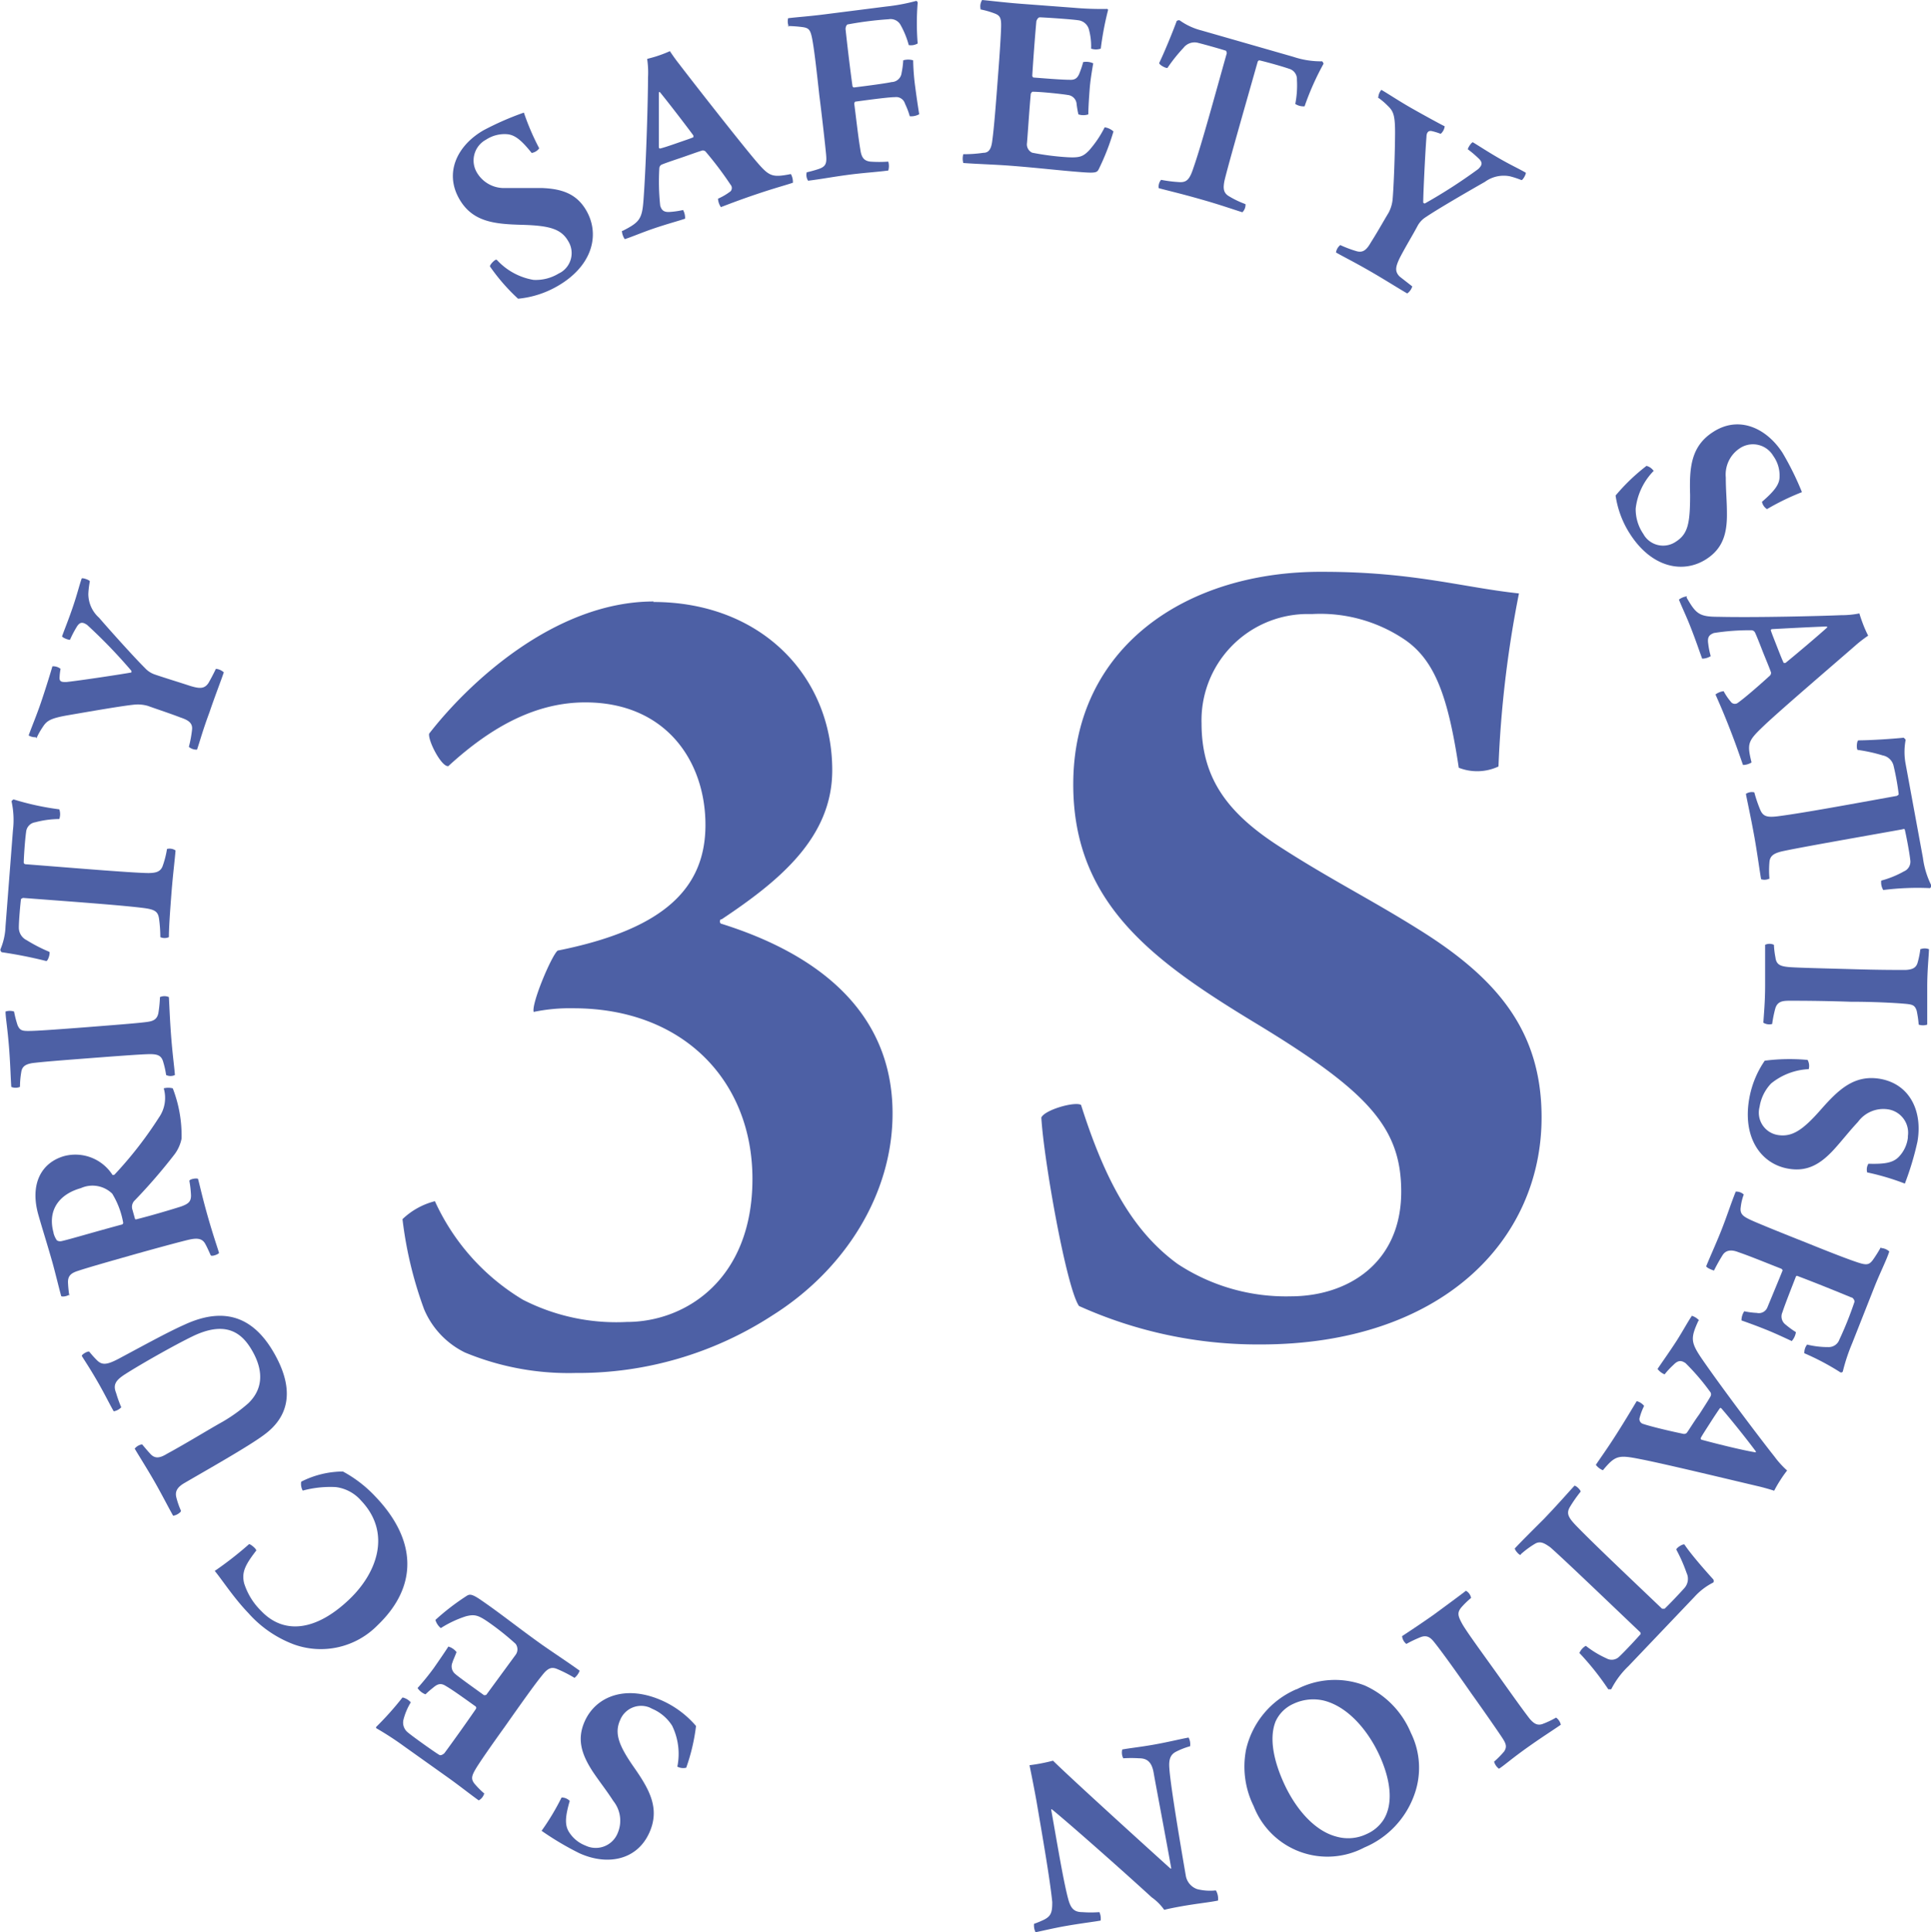
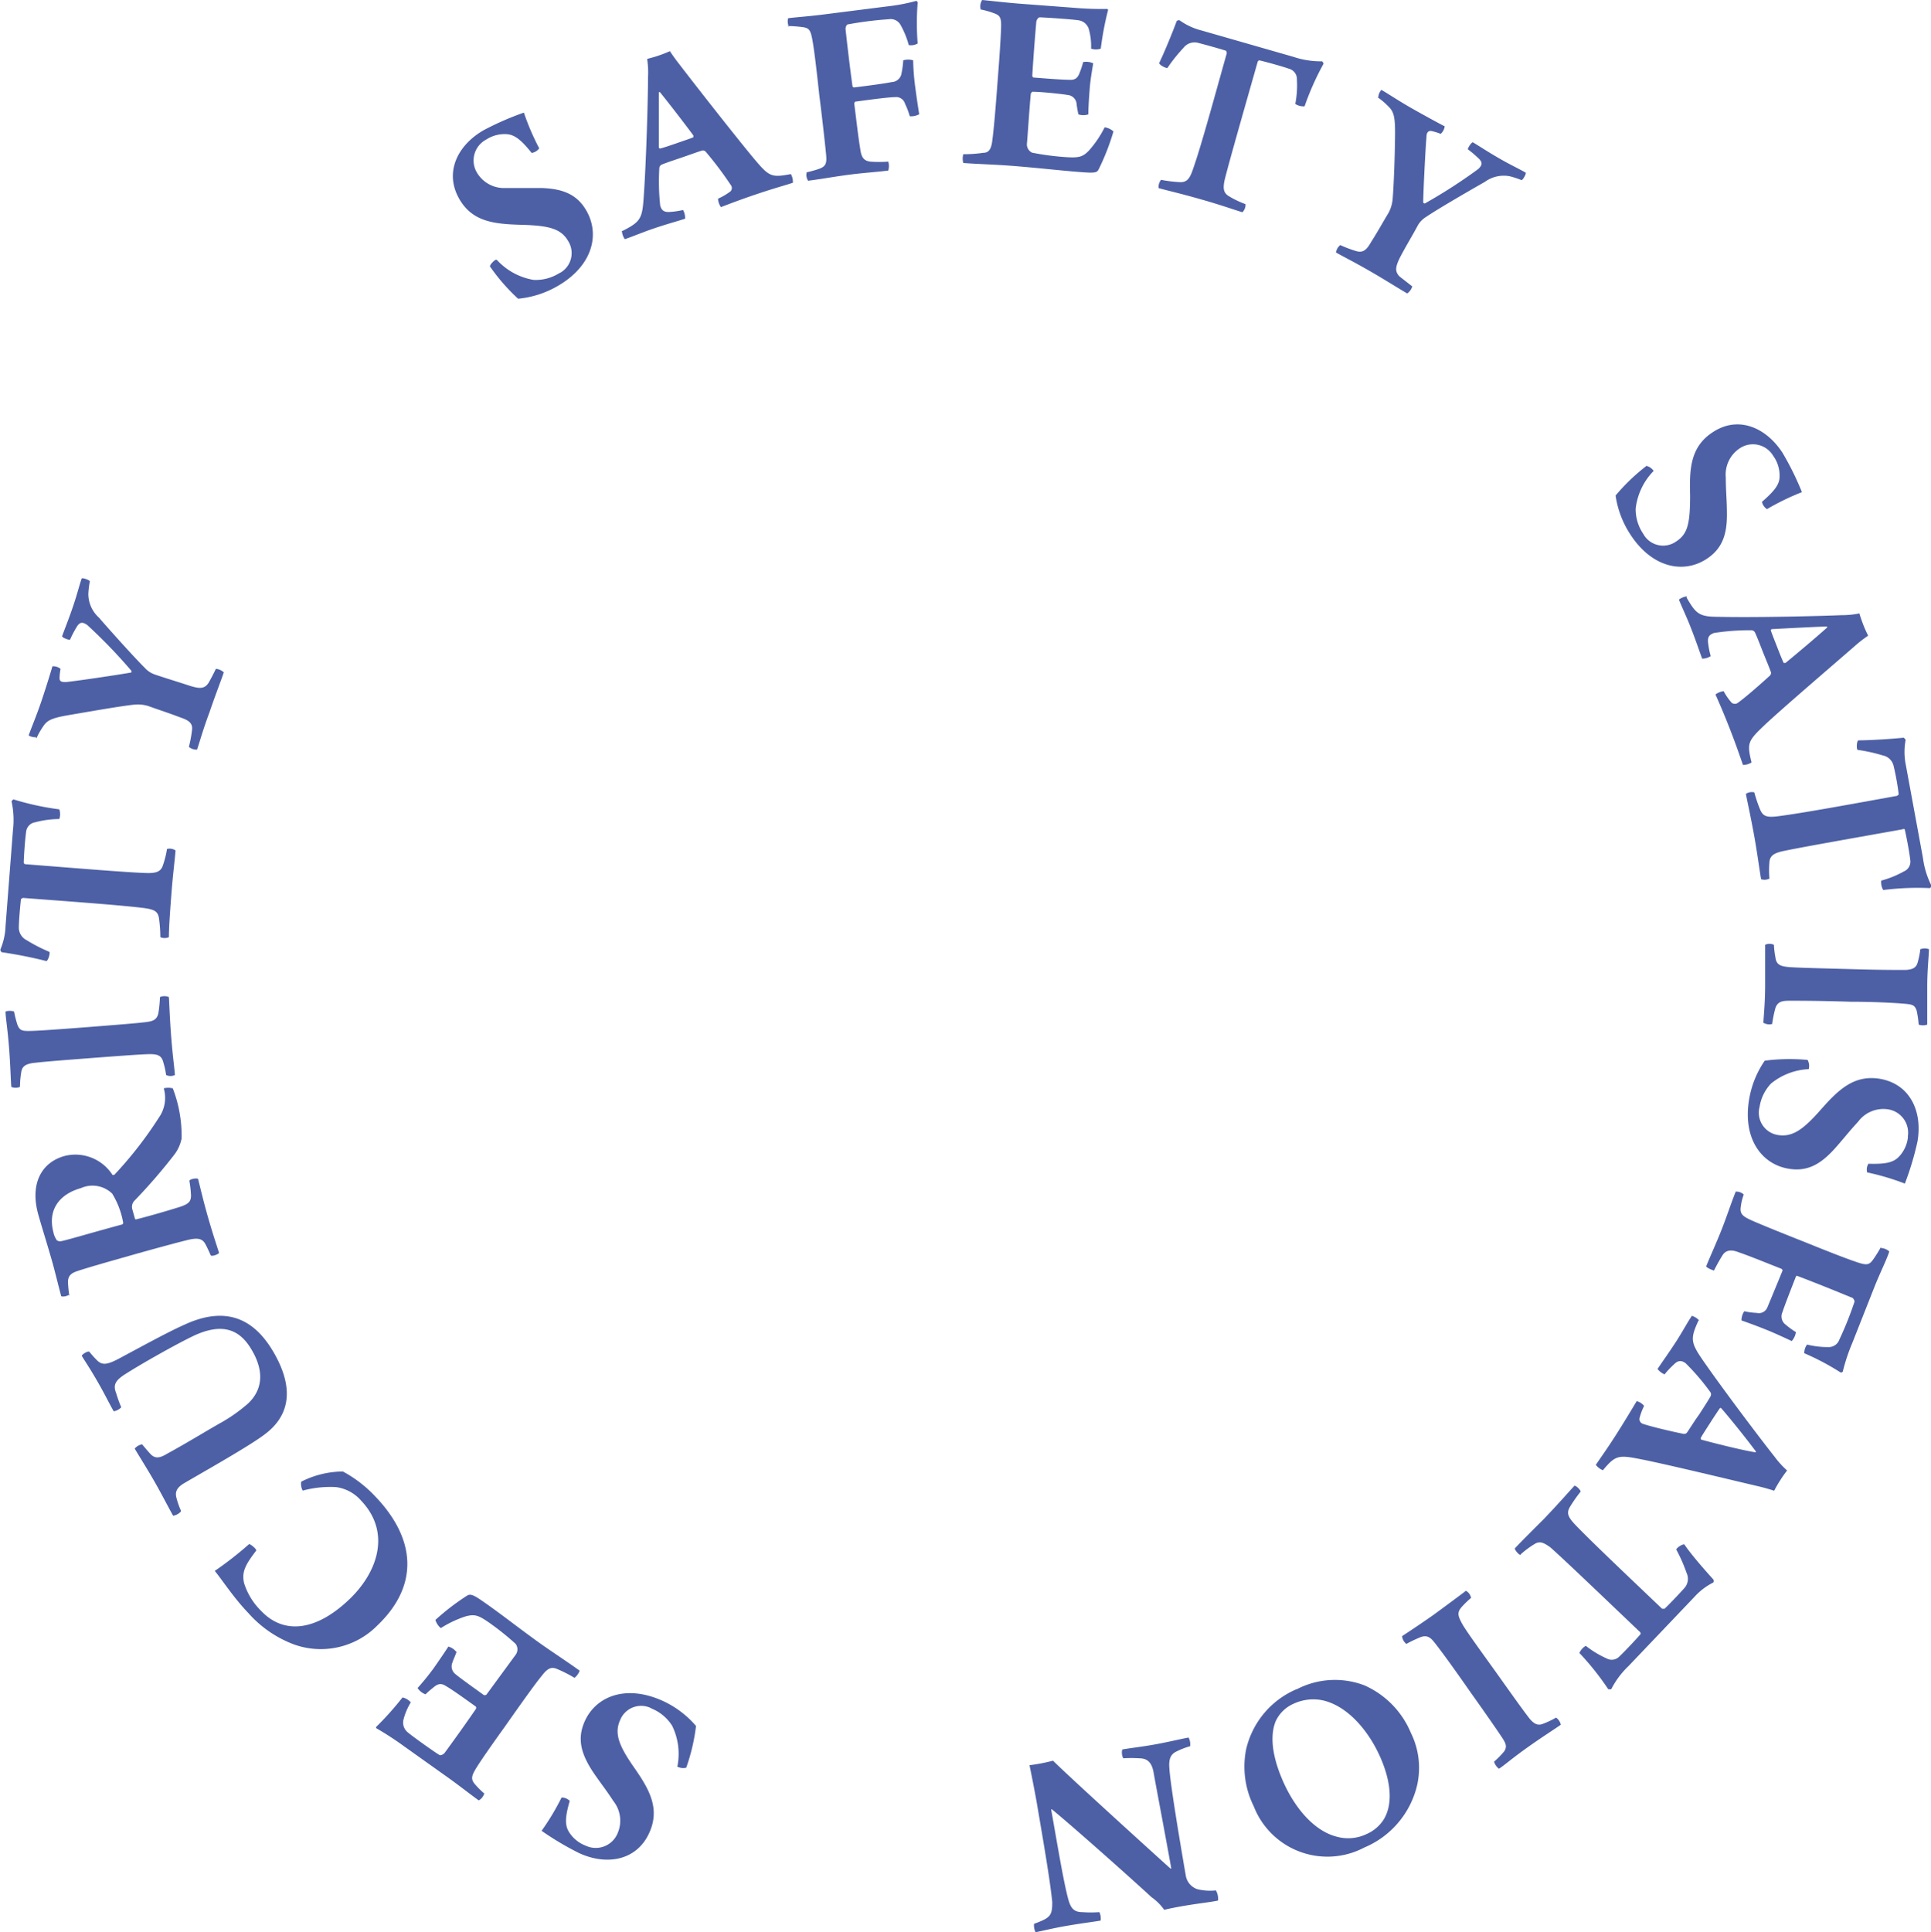
<svg xmlns="http://www.w3.org/2000/svg" id="Í_ã_1" data-name="Í ã 1" viewBox="0 0 153.67 153.75">
  <title>logo-3sroofing-blue</title>
-   <path d="M52,47.79c-8,0-14.92,6.69-17.88,10.52-.1.57,1,2.68,1.53,2.58,3.54-3.25,7.08-5.07,10.9-5.07,6.41,0,9.56,4.68,9.56,9.75s-3.35,8.32-11.76,10c-.48.38-2.1,4.21-1.91,4.88a14.08,14.08,0,0,1,3.16-.29c8.8,0,14.25,5.83,14.25,13.58,0,7.94-5.26,11.38-10,11.38a16.31,16.31,0,0,1-8.27-1.77,17.66,17.66,0,0,1-7-7.84A5.79,5.79,0,0,0,32,96.94a31.37,31.37,0,0,0,1.72,7.17,6.75,6.75,0,0,0,3.25,3.44,21.52,21.52,0,0,0,8.8,1.63,28.36,28.36,0,0,0,15.68-4.59C67.16,101,71,95,71,88.53c0-8.13-6-12.72-13.67-15.11a.24.24,0,0,1,0-.34l.07,0c4.59-3.06,8.8-6.5,8.8-11.86,0-7.46-5.64-13.39-14.25-13.39ZM86,87.85c-.48-.29-2.87.38-3.16,1,.19,3.35,2,13.58,3,15a34.62,34.62,0,0,0,14.44,3.06c14.34,0,22.37-8.22,22.37-18.07,0-6.88-3.54-11.09-9.85-15-3.82-2.39-7.08-4-11.09-6.6s-6.12-5.35-6.12-9.75a8.46,8.46,0,0,1,8.21-8.7h.59a12,12,0,0,1,7.46,2.1c2.29,1.63,3.35,4.4,4.21,10.13a4,4,0,0,0,3.16-.1,87.9,87.9,0,0,1,1.63-13.77c-4.49-.48-8.41-1.72-15.58-1.72-10.89-.08-19.89,6-19.89,16.92,0,9.56,6.5,14.15,14.72,19.12,8.8,5.35,11.38,8.22,11.38,13.29,0,5.64-4.21,8.32-8.8,8.32a15.66,15.66,0,0,1-9-2.58C90.26,98,88,94.16,86,87.85Z" transform="translate(0.03 0.07)" style="fill:#4d60a5" />
  <path d="M39.46,20.59c-.12,0-.51.39-.5.54A15.46,15.46,0,0,0,41.2,23.7a7.72,7.72,0,0,0,3.13-1c2.77-1.59,3.41-4.07,2.31-6-.76-1.33-1.91-1.75-3.57-1.81H40.2a2.5,2.5,0,0,1-2.26-1.2,1.88,1.88,0,0,1,.61-2.59l.12-.07a2.68,2.68,0,0,1,1.67-.42c.62.06,1.13.48,1.94,1.49a.9.9,0,0,0,.6-.37,19.55,19.55,0,0,1-1.22-2.84,23.44,23.44,0,0,0-3.2,1.4c-2.09,1.2-3.15,3.36-1.94,5.47,1.06,1.85,2.83,2,5,2.06s3.11.32,3.67,1.3a1.8,1.8,0,0,1-.58,2.48l-.19.1a3.49,3.49,0,0,1-2,.5,5.11,5.11,0,0,1-2.9-1.58Zm10-2.3a1.31,1.31,0,0,0,.23.67c.61-.2,1.35-.52,2.22-.82,1.17-.4,2.06-.63,2.58-.81a1.33,1.33,0,0,0-.16-.69,6.53,6.53,0,0,1-1,.15c-.59.06-.72-.19-.82-.49a18.06,18.06,0,0,1-.07-3,.35.35,0,0,1,.16-.26c.26-.11.66-.25,1.61-.57.67-.23,1.35-.48,1.67-.57a.34.34,0,0,1,.23.08,27.92,27.92,0,0,1,2,2.65.39.39,0,0,1,0,.52,4.83,4.83,0,0,1-1,.59,1.31,1.31,0,0,0,.23.67c.64-.24,1.47-.57,2.93-1.06s2.28-.7,2.8-.88a1.33,1.33,0,0,0-.16-.69c-1.56.3-1.73.2-2.89-1.17C58.67,11,55.12,6.47,54,5c-.24-.3-.53-.71-.72-1a9.4,9.4,0,0,1-.89.35c-.34.12-.67.2-.92.27a7.1,7.1,0,0,1,.07,1.46c0,1.57-.14,6.82-.36,9.76-.11,1.53-.32,1.78-1.68,2.47Zm3-11.06c.72.88,2.14,2.73,2.69,3.48v.14c-.19.09-.74.27-1.34.48s-1.09.37-1.32.42c0,0-.08,0-.09-.12V7.26h.08ZM62.75,2.06a1.06,1.06,0,0,1-.06-.68c.63-.08,1.78-.16,3-.32l4.8-.61A15.06,15.06,0,0,0,72.89,0,.18.18,0,0,1,73,.15a19.77,19.77,0,0,0,0,3.24,1.07,1.07,0,0,1-.71.13,7,7,0,0,0-.65-1.6.9.9,0,0,0-.94-.46,27.91,27.91,0,0,0-3.25.41c-.12,0-.2.26-.19.38.12,1.12.33,2.93.55,4.53a.14.14,0,0,0,.12.11c.72-.09,2.39-.3,3-.43a.82.82,0,0,0,.79-.73,6.92,6.92,0,0,0,.13-1,1.39,1.39,0,0,1,.79,0,18.28,18.28,0,0,0,.17,2.16c.11.84.21,1.5.31,2.13a1.31,1.31,0,0,1-.75.16,6.16,6.16,0,0,0-.38-1,.73.73,0,0,0-.8-.52c-.58,0-2.63.29-3.17.36a.45.45,0,0,0-.07.14c.17,1.33.32,2.69.48,3.63.09.68.29.93.79,1a9.87,9.87,0,0,0,1.44,0,1.29,1.29,0,0,1,0,.71c-1,.13-2,.18-3.26.35s-2,.32-3.12.46a.84.84,0,0,1-.11-.67,9.1,9.1,0,0,0,1-.28c.55-.2.6-.48.54-1.14s-.32-3-.54-4.72C64.9,5,64.74,3.72,64.6,3s-.28-.84-.74-.91A10.43,10.43,0,0,0,62.65,2ZM78,.68A6.88,6.88,0,0,1,79.12,1c.42.16.53.34.52,1S79.52,4.34,79.39,6c-.18,2.4-.32,4.16-.45,5.09-.08.72-.29,1-.72,1a10.64,10.64,0,0,1-1.59.11,1.31,1.31,0,0,0,0,.7c1.06.08,2.45.12,3.66.21,2.25.17,4.11.4,5.9.53,1,.07,1.09,0,1.22-.25a18.76,18.76,0,0,0,1.17-3,1.32,1.32,0,0,0-.7-.33,8.62,8.62,0,0,1-1.25,1.85c-.49.5-.77.58-1.73.53a21.33,21.33,0,0,1-2.79-.36.73.73,0,0,1-.41-.78c.08-1,.19-2.72.3-3.91,0,0,.08-.16.14-.16.68,0,2.36.18,2.82.26a.78.78,0,0,1,.68.65,7.38,7.38,0,0,0,.15.89,1.25,1.25,0,0,0,.79,0c0-.55.06-1.4.11-2.06s.2-1.54.28-2a1.31,1.31,0,0,0-.8-.1,7.16,7.16,0,0,1-.25.77c-.16.46-.35.66-.8.64-.71,0-2.23-.13-2.89-.18-.06,0-.12-.09-.11-.18.08-1.28.2-2.93.32-4.25,0-.11.13-.35.26-.36.3,0,2.55.15,3.06.23a1,1,0,0,1,.86.71A5,5,0,0,1,86.8,3.8a1.19,1.19,0,0,0,.77,0A24.65,24.65,0,0,1,88.15.73a.09.09,0,0,0-.08-.09A24.88,24.88,0,0,1,85.45.55L81.2.23C80.12.15,78.87,0,78.13-.07A.93.93,0,0,0,78,.61ZM99,16.14a7.33,7.33,0,0,1-1.3-.64c-.39-.27-.39-.64-.29-1.17.28-1.21,1.81-6.53,2.64-9.46a.19.19,0,0,1,.13-.14c.37.08,1.71.44,2.4.68a.85.85,0,0,1,.6.86,7.69,7.69,0,0,1-.13,1.93,1.19,1.19,0,0,0,.74.19A21.64,21.64,0,0,1,105.3,5s-.06-.17-.12-.19a6.91,6.91,0,0,1-2.29-.36L95.57,2.35a5.16,5.16,0,0,1-1.72-.8.25.25,0,0,0-.24.06c-.32.88-1,2.53-1.39,3.33,0,.16.56.45.66.39a12.78,12.78,0,0,1,1.27-1.59,1.11,1.11,0,0,1,1.2-.39c.56.14,1.83.5,2.19.62a.61.61,0,0,1,.06.19c-.92,3.26-2,7.26-2.66,9.14-.3.91-.53,1.16-1.14,1.12a11,11,0,0,1-1.43-.18.84.84,0,0,0-.19.66c.64.18,1.72.42,3.46.92,1.35.38,2.46.77,3.2,1a.85.85,0,0,0,.25-.64Zm10.63-8.45a5.52,5.52,0,0,1,.75.63c.46.44.62.72.61,2.27s-.1,4.19-.2,5.26a2.88,2.88,0,0,1-.31,1c-.47.78-.87,1.51-1.41,2.36-.31.54-.6.88-1.17.7a9.35,9.35,0,0,1-1.27-.48.94.94,0,0,0-.34.59c.7.4,1.38.72,2.8,1.54,1.09.63,2.29,1.39,2.87,1.72a1.07,1.07,0,0,0,.4-.56l-1-.78c-.44-.43-.3-.84,0-1.48.52-1,1-1.76,1.44-2.59a1.89,1.89,0,0,1,.66-.68c.88-.6,3.29-2,4.68-2.79a2.54,2.54,0,0,1,2-.44,7.27,7.27,0,0,1,.91.3c.12,0,.39-.51.34-.59-.59-.34-1.14-.58-2.08-1.12s-1.63-1-2.13-1.3c-.1,0-.38.4-.4.56a8.19,8.19,0,0,1,.83.7c.39.35.31.57,0,.87a41.86,41.86,0,0,1-4.25,2.74.18.18,0,0,1-.13-.07c0-.71.17-4.18.26-5.23,0-.32.14-.54.46-.45a4.72,4.72,0,0,1,.67.21.94.94,0,0,0,.32-.6c-.31-.15-1.56-.83-2.6-1.42s-1.85-1.14-2.44-1.48a1,1,0,0,0-.24.56Z" transform="translate(0.03 0.07)" style="fill:#4d60a5" />
  <path d="M53.85,140.49a1,1,0,0,0,.73.1,15.46,15.46,0,0,0,.78-3.32,7.71,7.71,0,0,0-2.65-2c-2.91-1.32-5.3-.38-6.2,1.61-.63,1.4-.3,2.58.62,4,.56.84,1.07,1.46,1.65,2.36a2.5,2.5,0,0,1,.35,2.54,1.88,1.88,0,0,1-2.44,1.06l-.14-.06a2.68,2.68,0,0,1-1.32-1.11c-.32-.54-.28-1.2.08-2.44a.9.9,0,0,0-.65-.27,19.56,19.56,0,0,1-1.59,2.65,23.41,23.41,0,0,0,3,1.78c2.19,1,4.57.59,5.57-1.62.88-1.94,0-3.47-1.23-5.23s-1.55-2.71-1.09-3.74a1.8,1.8,0,0,1,2.35-1l.2.1a3.49,3.49,0,0,1,1.59,1.35,5.11,5.11,0,0,1,.41,3.27ZM38.5,142.66a.93.93,0,0,1-.43.53c-.61-.43-1.59-1.21-2.48-1.84l-3.47-2.47a24.8,24.8,0,0,0-2.2-1.43.09.09,0,0,1,0-.12A24.6,24.6,0,0,0,32,135a1.2,1.2,0,0,1,.66.39,5,5,0,0,0-.59,1.41,1,1,0,0,0,.38,1c.39.33,2.23,1.64,2.5,1.78.12.06.35-.09.41-.18.78-1.06,1.75-2.42,2.47-3.47a.17.17,0,0,0,0-.21c-.54-.38-1.78-1.29-2.39-1.64-.38-.24-.64-.17-1,.14a7.1,7.1,0,0,0-.61.53,1.31,1.31,0,0,1-.63-.5,20.2,20.2,0,0,0,1.29-1.59c.41-.59.86-1.24,1.16-1.71a1.25,1.25,0,0,1,.65.44c-.22.57-.24.56-.33.84a.78.78,0,0,0,.24.91c.36.31,1.73,1.28,2.28,1.68,0,0,.18,0,.2-.06L41,131.61a.73.73,0,0,0,0-.88,21.34,21.34,0,0,0-2.2-1.75c-.79-.54-1.08-.61-1.75-.44a8.62,8.62,0,0,0-2,.94,1.32,1.32,0,0,1-.43-.65,18.79,18.79,0,0,1,2.53-1.94c.21-.11.39-.14,1.17.41,1.46,1,2.94,2.19,4.78,3.5,1,.7,2.15,1.45,3,2.07a1.32,1.32,0,0,1-.41.57,10.59,10.59,0,0,0-1.42-.72c-.41-.16-.71-.06-1.15.51-.6.73-1.62,2.17-3,4.13-1,1.39-2,2.82-2.32,3.37s-.34.78-.07,1.13a6.87,6.87,0,0,0,.81.81ZM20.35,123.3c.06-.09-.43-.51-.56-.5a28.09,28.09,0,0,1-2.73,2.13c.61.74,1.5,2.13,2.68,3.36a9.11,9.11,0,0,0,3.65,2.5A6.32,6.32,0,0,0,30,129.27c3.28-3.13,3.13-6.81-.15-10.25a10.1,10.1,0,0,0-2.59-2,7.39,7.39,0,0,0-3.32.81,1.12,1.12,0,0,0,.12.71,8.4,8.4,0,0,1,2.64-.28,3.19,3.19,0,0,1,2,1.07c2.45,2.57,1.28,5.76-.94,7.87-2.73,2.6-5.26,2.75-7,.92a5.32,5.32,0,0,1-1.36-2.2c-.23-.92.13-1.53,1-2.66Zm-6-3.08a1.06,1.06,0,0,1-.6.32c-.33-.57-.89-1.68-1.48-2.71s-1.21-2-1.58-2.63a.94.94,0,0,1,.59-.34c.25.3.47.56.65.75.35.39.73.37,1.33,0,1.5-.81,3.43-2,4.41-2.54a12.88,12.88,0,0,0,2.05-1.47c1.05-1,1.35-2.4.32-4.19-.76-1.33-2-2.48-4.76-1.14-1.44.7-4.09,2.2-5.34,3-.75.48-1,.83-.73,1.5a9.5,9.5,0,0,0,.41,1.14,1.07,1.07,0,0,1-.6.32c-.33-.57-.72-1.38-1.25-2.3-.69-1.2-1.06-1.72-1.29-2.11,0-.12.46-.39.59-.34a8.18,8.18,0,0,0,.61.68c.41.41.79.38,1.71-.1,1.69-.9,3.88-2.11,5.21-2.7,3.5-1.64,5.69-.35,7.16,2.2,1.84,3.19,1,5.24-.76,6.53-1.2.91-4.65,2.85-6.41,3.88-.47.29-.71.6-.59,1.1a6.4,6.4,0,0,0,.37,1.07ZM5.49,103.05a9.31,9.31,0,0,1-.11-1.1c0-.46.2-.7.75-.88.81-.27,2.32-.7,4.33-1.27,1.23-.35,4-1.11,4.61-1.24s1-.08,1.23.34c.13.23.27.54.44.92.1.11.6-.08.66-.19-.12-.43-.44-1.31-.89-2.89s-.65-2.54-.78-3c-.07-.09-.66,0-.69.15a8.51,8.51,0,0,1,.13,1.16c0,.49-.19.67-.81.89-.79.25-2.26.69-3.49,1a.2.2,0,0,1-.15,0l-.23-.82a.71.71,0,0,1,.21-.68,44.25,44.25,0,0,0,3.17-3.67,3.12,3.12,0,0,0,.55-1.24,10.46,10.46,0,0,0-.7-4,1.45,1.45,0,0,0-.72,0,2.72,2.72,0,0,1-.38,2.32A31.27,31.27,0,0,1,9.08,93.4s-.14.06-.17,0a3.51,3.51,0,0,0-3.83-1.48c-1.82.52-2.76,2.22-2.05,4.7.31,1.09.66,2.18,1.1,3.72.21.74.57,2.23.71,2.72.07.09.57,0,.67-.15Zm-1.25-5c-.51-1.78.39-3.08,2.17-3.58a2.25,2.25,0,0,1,2.49.44,6.61,6.61,0,0,1,.87,2.3.14.14,0,0,1-.11.16C7.32,98,5.4,98.58,4.85,98.69a.5.5,0,0,1-.35-.06A1.74,1.74,0,0,1,4.22,98ZM1.56,86.35a7.14,7.14,0,0,1,.12-1.21c.1-.41.41-.54.87-.62.93-.11,2.08-.2,4.16-.36s4.44-.34,5.12-.35,1,.1,1.14.66a6.78,6.78,0,0,1,.22,1,.81.81,0,0,0,.7,0c-.06-.76-.18-1.52-.31-3.2-.1-1.36-.13-2.3-.17-3a.89.89,0,0,0-.71,0,10,10,0,0,1-.12,1.23c-.1.63-.54.7-1,.76-.78.1-2.5.23-4.9.42-1.85.14-3.46.26-4.19.28s-.92,0-1.12-.45a8.3,8.3,0,0,1-.28-1.09,1.07,1.07,0,0,0-.68,0c0,.47.16,1.29.29,3,.1,1.34.12,2.36.17,3a.94.94,0,0,0,.68,0Zm11.7-18.87a7.32,7.32,0,0,1-.36,1.4c-.18.43-.55.51-1.09.52-1.24,0-6.76-.47-9.79-.7a.19.19,0,0,1-.16-.1c0-.38.09-1.77.19-2.48a.85.85,0,0,1,.72-.76,7.69,7.69,0,0,1,1.92-.26,1.19,1.19,0,0,0,0-.77,21.62,21.62,0,0,1-3.64-.79s-.16.09-.16.16A6.91,6.91,0,0,1,1,66L.41,73.63A5.15,5.15,0,0,1,0,75.48a.25.25,0,0,0,.11.22,35.74,35.74,0,0,1,3.54.7c.15,0,.33-.64.25-.73a12.77,12.77,0,0,1-1.81-.93,1.11,1.11,0,0,1-.62-1c0-.57.12-1.89.17-2.27,0,0,.14-.1.18-.09,3.38.26,7.52.55,9.49.79,1,.12,1.24.29,1.32.89a11,11,0,0,1,.1,1.44.84.84,0,0,0,.68,0c0-.66.07-1.77.21-3.57.11-1.4.26-2.57.32-3.33a.85.85,0,0,0-.67-.12ZM2.87,58.68a5.52,5.52,0,0,1,.47-.85c.34-.54.59-.74,2.11-1s4.13-.72,5.2-.83a2.88,2.88,0,0,1,1.09.1c.86.31,1.65.56,2.59.92.59.2,1,.42.92,1A9.32,9.32,0,0,1,15,59.36a.94.94,0,0,0,.65.22c.26-.77.44-1.49,1-3,.4-1.19.92-2.52,1.13-3.15a1.07,1.07,0,0,0-.63-.28c-.22.46-.41.81-.58,1.11-.33.52-.76.46-1.46.25-1-.33-1.91-.6-2.82-.91a1.89,1.89,0,0,1-.79-.52c-.76-.75-2.64-2.83-3.65-4A2.54,2.54,0,0,1,7,47.18a7.16,7.16,0,0,1,.12-1c-.05-.11-.58-.29-.65-.22-.22.65-.35,1.23-.7,2.26s-.67,1.8-.86,2.34c0,.09.46.29.63.28a8.16,8.16,0,0,1,.52-1c.26-.45.5-.42.85-.18a41.81,41.81,0,0,1,3.51,3.64.18.18,0,0,1,0,.14c-.69.13-4.13.65-5.18.76-.32,0-.55,0-.53-.36a4.67,4.67,0,0,1,.08-.69.94.94,0,0,0-.65-.2c-.09.33-.51,1.7-.89,2.82s-.76,2-1,2.68a1,1,0,0,0,.57.14Z" transform="translate(0.03 0.07)" style="fill:#4d60a5" />
  <path d="M131.6,37.45A1,1,0,0,0,131,37a15.53,15.53,0,0,0-2.46,2.36,7.64,7.64,0,0,0,1.15,3.06c1.72,2.68,4.22,3.19,6.07,2,1.29-.83,1.66-2,1.64-3.64,0-1-.09-1.8-.09-2.86a2.5,2.5,0,0,1,1.1-2.31,1.88,1.88,0,0,1,2.61.49l.07.11a2.66,2.66,0,0,1,.5,1.65c0,.62-.42,1.15-1.4,2a.89.89,0,0,0,.4.58,19.67,19.67,0,0,1,2.78-1.35,23.19,23.19,0,0,0-1.54-3.12c-1.29-2-3.5-3-5.54-1.66-1.79,1.15-1.88,2.91-1.82,5,0,2.29-.18,3.11-1.13,3.72a1.8,1.8,0,0,1-2.5-.46l-.11-.18a3.46,3.46,0,0,1-.59-2,5.11,5.11,0,0,1,1.44-3Zm2.63,9.93a1.32,1.32,0,0,0-.65.26c.23.59.59,1.32.92,2.17.45,1.14.73,2,.93,2.53a1.33,1.33,0,0,0,.68-.2,6.46,6.46,0,0,1-.2-1c-.09-.58.15-.72.45-.84a18.07,18.07,0,0,1,3-.22.34.34,0,0,1,.26.15c.12.25.28.64.64,1.57.26.65.54,1.31.65,1.64a.34.34,0,0,1-.07.23c-.64.59-1.91,1.71-2.55,2.17a.4.4,0,0,1-.52,0,4.78,4.78,0,0,1-.63-.91,1.31,1.31,0,0,0-.65.26c.27.62.64,1.44,1.19,2.86s.81,2.23,1,2.75a1.33,1.33,0,0,0,.68-.2c-.38-1.54-.29-1.71,1-2.94s5.85-5.13,7.28-6.38a10.25,10.25,0,0,1,1-.77,9.31,9.31,0,0,1-.39-.87c-.13-.34-.24-.66-.31-.9a7.13,7.13,0,0,1-1.45.14c-1.57.07-6.82.2-9.76.13-1.54,0-1.79-.23-2.55-1.55Zm11.18,2.45c-.84.76-2.62,2.26-3.35,2.85h-.14c-.1-.19-.31-.72-.54-1.31s-.42-1.06-.49-1.29c0,0,0-.08.12-.09,1.07-.06,3.15-.17,4.36-.21v.08Zm-4.61,20a.86.86,0,0,1-.68.06c-.13-.75-.28-1.91-.52-3.29-.32-1.77-.57-2.85-.69-3.5a.85.85,0,0,1,.67-.12,10.8,10.8,0,0,0,.46,1.36c.23.56.55.66,1.5.53,2-.26,6-1,9.38-1.61,0,0,.16-.09.15-.13a19.75,19.75,0,0,0-.4-2.23,1.1,1.1,0,0,0-.87-.86,12.77,12.77,0,0,0-2-.44c-.1-.07-.08-.7.06-.76.89,0,2.66-.11,3.6-.21,0,0,.17.12.16.19a5.11,5.11,0,0,0,0,1.89L153,68.2a6.84,6.84,0,0,0,.68,2.21.35.35,0,0,1-.12.19,21.68,21.68,0,0,0-3.72.15,1.18,1.18,0,0,1-.16-.75,7.74,7.74,0,0,0,1.8-.73.84.84,0,0,0,.51-.91c-.08-.72-.35-2.07-.44-2.44a.19.19,0,0,0-.18,0c-3,.54-8.45,1.49-9.66,1.77-.52.14-.85.3-.92.77a7.26,7.26,0,0,0,0,1.44Zm12,5.57a7.08,7.08,0,0,1-.24,1.18c-.14.4-.46.5-.93.53-.94,0-2.09,0-4.17-.06s-4.45-.11-5.13-.17-1-.19-1.07-.77a6.72,6.72,0,0,1-.12-1,.82.82,0,0,0-.7,0v3.2c0,1.36-.1,2.29-.14,3a.9.9,0,0,0,.7.1,9.77,9.77,0,0,1,.24-1.2c.16-.61.61-.64,1.08-.65.79,0,2.51,0,4.92.08,1.85,0,3.47.09,4.19.15s.91.09,1.07.56a8.26,8.26,0,0,1,.16,1.11,1.07,1.07,0,0,0,.68,0v-3c0-1.34.12-2.35.14-3a.94.94,0,0,0-.68,0ZM143.91,85a1,1,0,0,0-.09-.73,15.51,15.51,0,0,0-3.41.06,7.65,7.65,0,0,0-1.23,3c-.56,3.13.93,5.21,3.09,5.59,1.51.27,2.57-.34,3.68-1.56.67-.74,1.16-1.39,1.88-2.16a2.5,2.5,0,0,1,2.38-1,1.88,1.88,0,0,1,1.59,2.13l0,.13a2.66,2.66,0,0,1-.75,1.55c-.45.44-1.09.56-2.39.52a.89.89,0,0,0-.1.69,19.66,19.66,0,0,1,3,.89,23.18,23.18,0,0,0,1-3.33c.42-2.36-.55-4.56-2.94-5-2.1-.37-3.36.87-4.77,2.47s-2.25,2.16-3.36,2A1.8,1.8,0,0,1,140,88a3.46,3.46,0,0,1,.92-1.86A5.11,5.11,0,0,1,144,85Zm5.73,14.19a10.37,10.37,0,0,1-.63,1c-.28.37-.47.43-1.15.21s-2-.72-4.22-1.62c-1.6-.63-3.88-1.55-4.4-1.8s-.83-.44-.74-1a4.13,4.13,0,0,1,.24-1,.85.85,0,0,0-.64-.23c-.4,1-.66,1.84-1.09,2.94s-.89,2.09-1.26,3c.06.14.48.3.62.34a14.1,14.1,0,0,1,.7-1.25c.23-.34.62-.46,1.25-.21.91.31,2.17.83,3.42,1.32,0,0,.1.09.09.13-.2.51-1,2.43-1.21,2.94a.73.73,0,0,1-.84.44,6.17,6.17,0,0,1-1-.13,1.3,1.3,0,0,0-.22.73c.6.21,1.28.46,2,.75s1.52.67,2,.89a1.38,1.38,0,0,0,.33-.71,7,7,0,0,1-.81-.59.81.81,0,0,1-.26-1c.2-.63.82-2.18,1.08-2.86a.14.14,0,0,1,.16,0c1.51.57,3.2,1.26,4.24,1.69.12,0,.27.22.25.35a27.63,27.63,0,0,1-1.2,3,.9.9,0,0,1-.85.6,7,7,0,0,1-1.72-.2,1.06,1.06,0,0,0-.22.69,19.88,19.88,0,0,1,2.87,1.52.16.16,0,0,0,.19-.06,15,15,0,0,1,.75-2.26l1.77-4.48c.47-1.18,1-2.22,1.18-2.82a1.06,1.06,0,0,0-.63-.27ZM135.14,105c-.63,1.38-.64,1.71.23,3,1.67,2.43,4.84,6.61,5.82,7.84a7.1,7.1,0,0,0,1,1.1,9.13,9.13,0,0,0-.55.78,9.26,9.26,0,0,0-.48.83c-.33-.11-.83-.25-1.2-.34-1.85-.43-7.46-1.79-9.43-2.17-1.76-.35-2-.32-3,.88a1.33,1.33,0,0,1-.56-.43c.3-.46.88-1.25,1.63-2.43s1.27-2.06,1.62-2.64a1.14,1.14,0,0,1,.59.38,4.79,4.79,0,0,0-.37,1,.4.4,0,0,0,.28.43c.75.25,2.4.63,3.25.8a.34.34,0,0,0,.23-.08c.2-.27.57-.89,1-1.48.54-.84.77-1.2.9-1.44a.34.34,0,0,0,0-.3,18.14,18.14,0,0,0-2-2.34c-.27-.17-.53-.29-.94.13a6.49,6.49,0,0,0-.72.77,1.33,1.33,0,0,1-.56-.43c.3-.46.84-1.2,1.51-2.23.49-.77.87-1.48,1.22-2a1.32,1.32,0,0,1,.59.38Zm4.56,10.5s0,0,0-.08c-.74-1-2-2.57-2.73-3.41-.06-.06-.1-.07-.15,0s-.41.6-.76,1.15-.65,1-.75,1.21c0,0,0,.1.07.12.9.25,3.16.82,4.27,1ZM121,123.6a7.23,7.23,0,0,1,1.16-.85c.42-.22.75,0,1.17.29.94.81,4.93,4.64,7.14,6.74a.19.19,0,0,1,.06.18c-.25.29-1.18,1.3-1.71,1.8a.84.84,0,0,1-1,.13,7.73,7.73,0,0,1-1.65-1,1.23,1.23,0,0,0-.51.57,21.68,21.68,0,0,1,2.3,2.89h.23a6.84,6.84,0,0,1,1.38-1.85l5.25-5.51a5.12,5.12,0,0,1,1.5-1.14.25.25,0,0,0,0-.24c-.63-.69-1.78-2-2.3-2.78-.14-.07-.65.28-.65.4a12.77,12.77,0,0,1,.82,1.86,1.1,1.1,0,0,1-.18,1.21c-.38.43-1.29,1.38-1.57,1.64h-.2c-2.45-2.34-5.47-5.19-6.85-6.62-.66-.69-.78-1-.46-1.52a11,11,0,0,1,.83-1.18c0-.12-.34-.47-.49-.47-.45.48-1.17,1.32-2.41,2.62-1,1-1.82,1.81-2.34,2.37,0,.14.33.52.45.52Zm2.8,13a.94.94,0,0,1,.38.57c-.54.38-1.4.92-2.49,1.69-1.42,1-2,1.54-2.43,1.81a1.07,1.07,0,0,1-.39-.56,8.27,8.27,0,0,0,.79-.8c.28-.41.14-.68-.2-1.19s-1.32-1.93-2.4-3.44c-1.39-2-2.39-3.37-2.89-4-.29-.37-.58-.71-1.17-.47a9.85,9.85,0,0,0-1.11.53.89.89,0,0,1-.34-.62c.62-.41,1.4-.92,2.51-1.7,1.36-1,2-1.47,2.57-1.91a.82.82,0,0,1,.41.57,6.75,6.75,0,0,0-.73.7c-.39.44-.34.69,0,1.32s1.73,2.51,2.94,4.21,1.88,2.64,2.45,3.38c.31.36.58.56,1,.43a7.11,7.11,0,0,0,1.09-.51Zm-20.67-2.25a6.89,6.89,0,0,0-4,4.81,7.08,7.08,0,0,0,.61,4.49,6.29,6.29,0,0,0,8.8,3.29,7.16,7.16,0,0,0,4-4.25,6.26,6.26,0,0,0-.29-4.87,7.13,7.13,0,0,0-3.69-3.78,6.58,6.58,0,0,0-5.38.3Zm-.24,1.16a3.7,3.7,0,0,1,2.44-.26c2,.51,3.57,2.5,4.42,4.36s1.15,3.78.33,5.11a3.07,3.07,0,0,1-1.36,1.15,3.4,3.4,0,0,1-2.4.2c-1.8-.47-3.3-2.3-4.2-4.3-.77-1.71-1.18-3.53-.63-4.88a2.81,2.81,0,0,1,1.4-1.38Zm-6.15,14.84a4.2,4.2,0,0,1-1.5-.1,1.38,1.38,0,0,1-.91-1.11c-.61-3.53-1.23-7.35-1.3-8.49-.06-.72.08-1.1.52-1.33a5.89,5.89,0,0,1,1.13-.44,1.14,1.14,0,0,0-.12-.69c-.58.1-1.49.33-2.64.54s-2,.29-2.64.41a1,1,0,0,0,.08.7,10,10,0,0,1,1.27,0c.61,0,1,.28,1.15,1.16s1,5.33,1.4,7.6a.06.06,0,0,1-.08,0l0,0c-1.64-1.48-7.84-7.1-9.33-8.57a14.39,14.39,0,0,1-1.87.36c.15.73.39,1.94.56,2.89.53,3.11,1.06,6.15,1.25,8,0,.79-.08,1.1-.63,1.39a7.58,7.58,0,0,1-.82.34,1.24,1.24,0,0,0,.12.67c.38-.07,1.35-.31,2.37-.49,1.31-.23,2.29-.34,2.81-.44a1.23,1.23,0,0,0-.1-.67,9,9,0,0,1-1.36,0c-.68,0-.92-.33-1.11-1-.38-1.38-.89-4.49-1.37-7.18h.06c1.54,1.26,5.76,5,7.94,7a4.15,4.15,0,0,1,1,1c.25-.07.79-.18,1.35-.28,1.23-.22,2.27-.32,2.93-.46A1.31,1.31,0,0,0,96.73,150.35Z" transform="translate(0.03 0.07)" style="fill:#4d60a5" />
</svg>